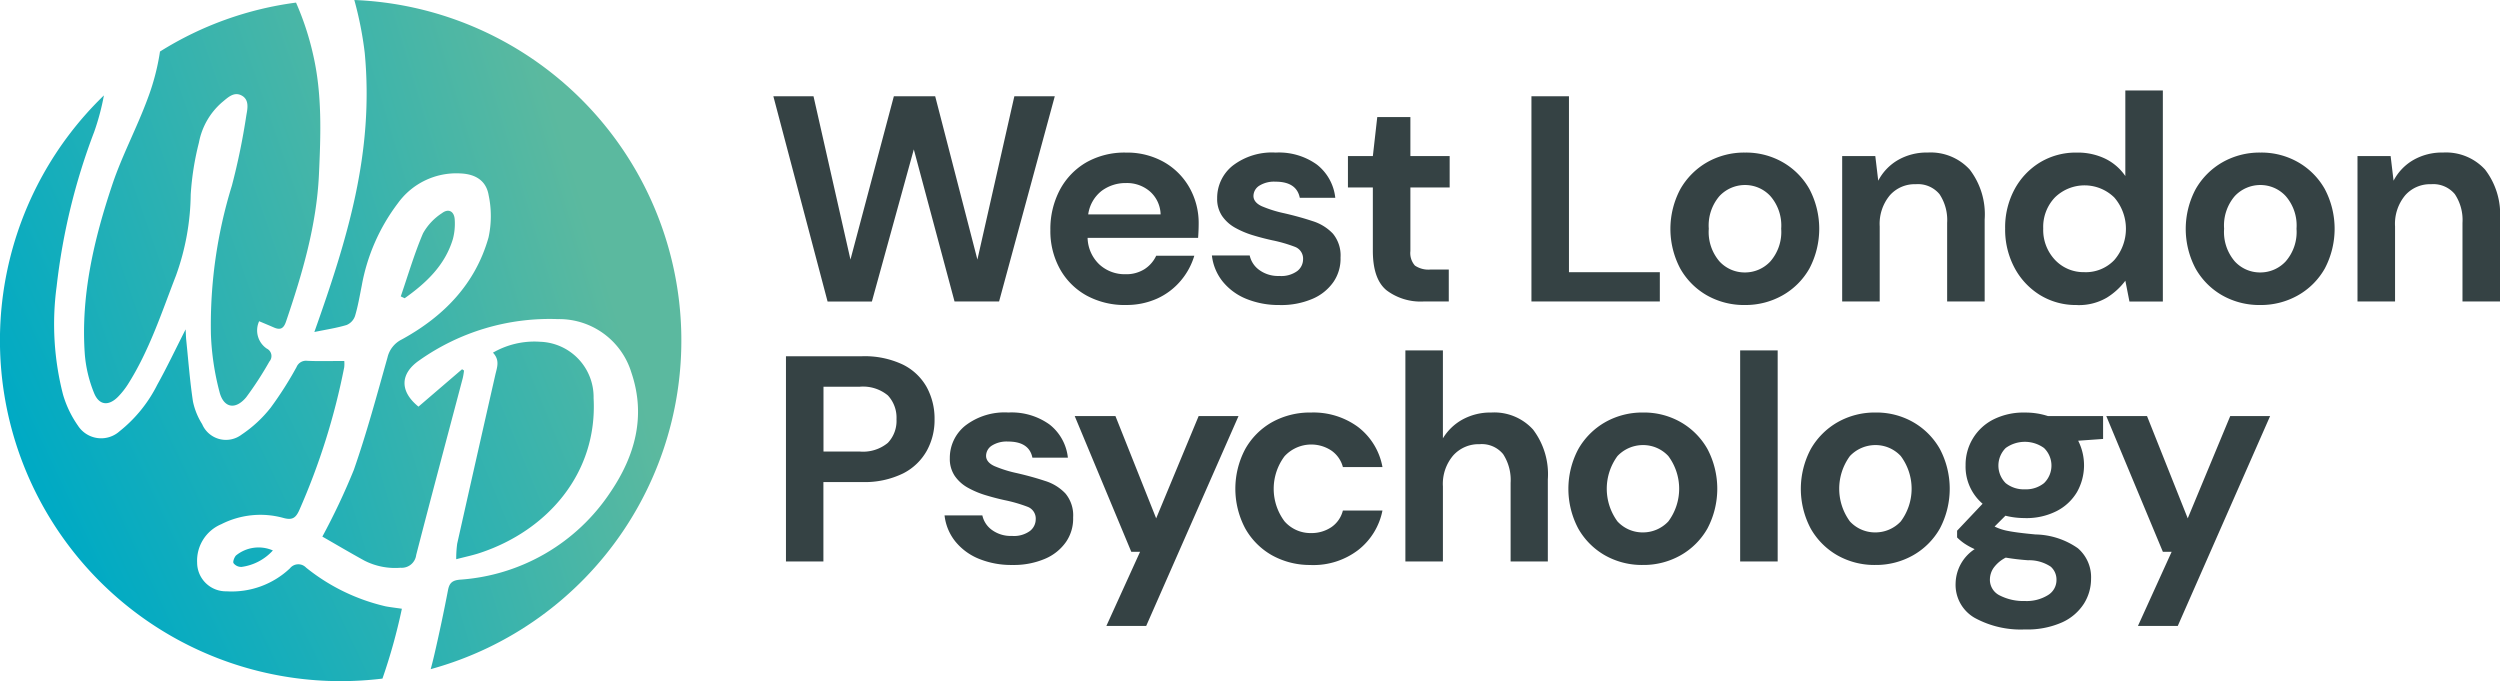
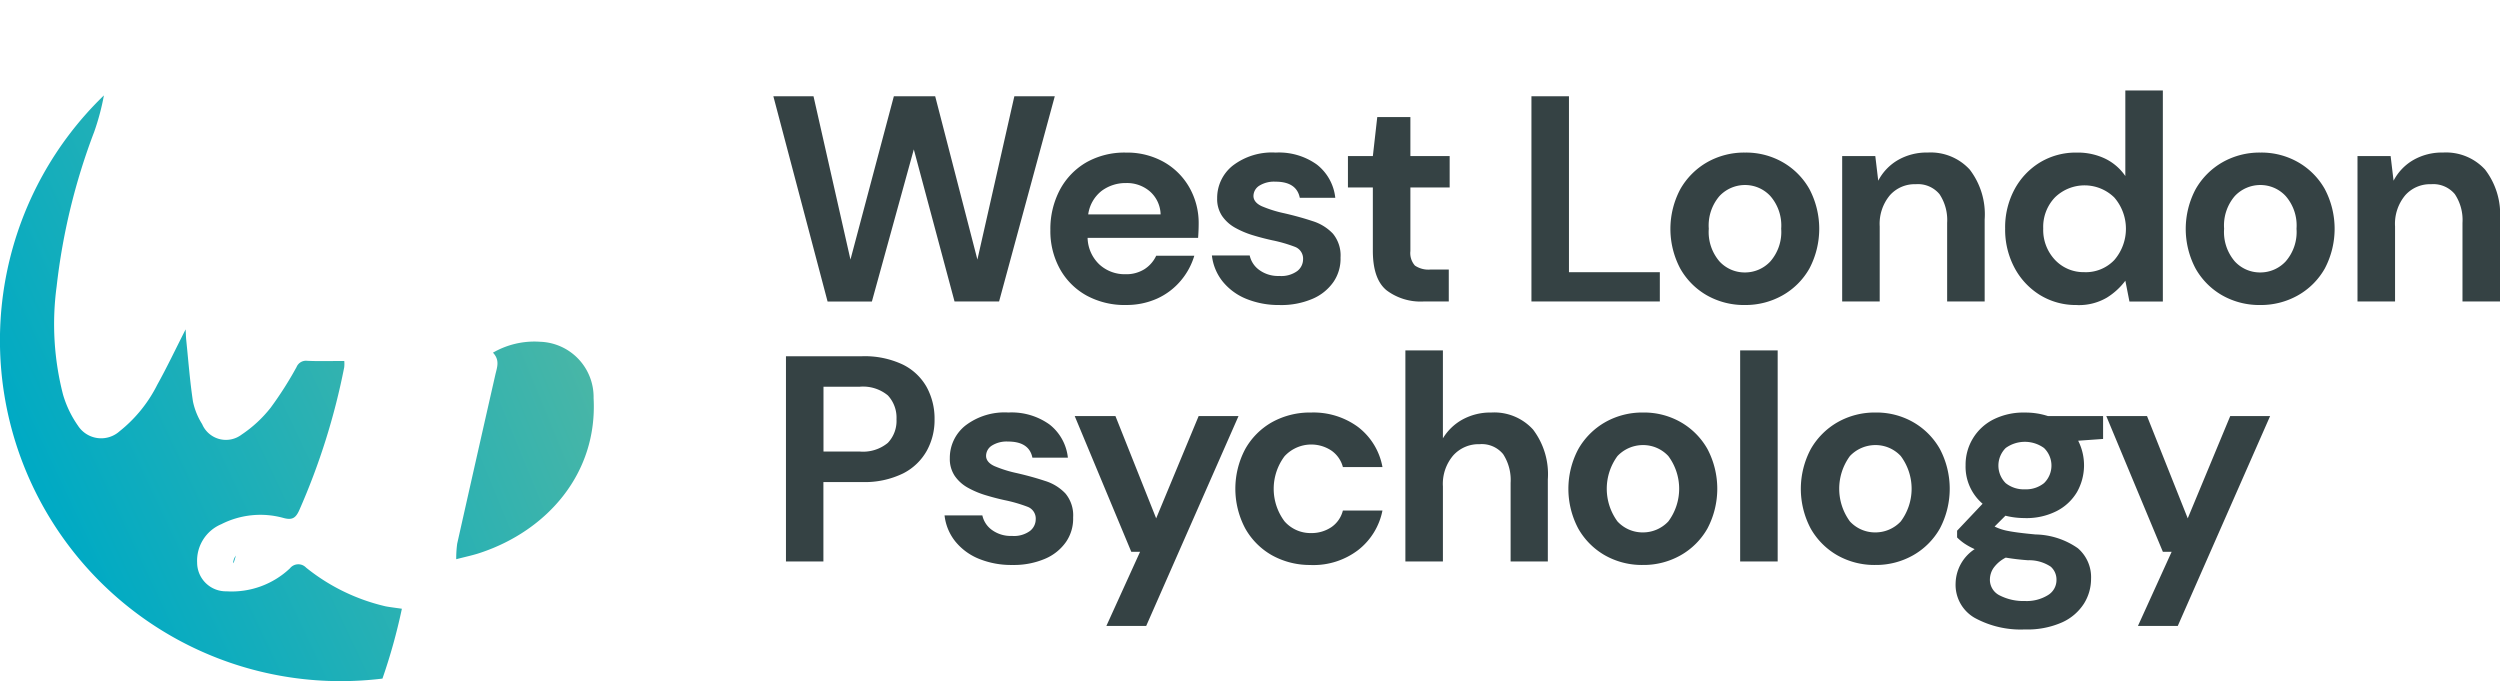
<svg xmlns="http://www.w3.org/2000/svg" xmlns:xlink="http://www.w3.org/1999/xlink" width="272.084" height="74.135">
  <defs>
    <linearGradient id="a" x1=".128" y1=".825" x2="1.277" y2=".036" gradientUnits="objectBoundingBox">
      <stop offset=".05" stop-color="#00aac4" />
      <stop offset="1" stop-color="#5bb99f" />
    </linearGradient>
    <linearGradient id="b" x1="-2.356" y1="6.163" x2="9.327" y2="-17.592" xlink:href="#a" />
    <linearGradient id="c" x1="-.567" y1="1.178" x2="1.388" y2=".032" xlink:href="#a" />
    <linearGradient id="d" x1="-6.003" y1="4.494" x2="2.547" y2="-.789" xlink:href="#a" />
    <linearGradient id="e" x1="-1.768" y1="1.832" x2="1.589" y2="-.29" xlink:href="#a" />
    <linearGradient id="f" x1="-.541" y1=".961" x2=".717" y2=".27" xlink:href="#a" />
  </defs>
  <path d="m90.068 32.813-5.9-22.333h4.37l4.021 17.77 4.722-17.77h4.5l4.593 17.77 4.021-17.77h4.4l-6.062 22.333h-4.847L99.453 16.26 94.89 32.817h-4.819ZM122.518 33.195a8.646 8.646 0 0 1-4.244-1.02 7.4 7.4 0 0 1-2.9-2.871 8.5 8.5 0 0 1-1.058-4.276 9.109 9.109 0 0 1 1.035-4.37 7.546 7.546 0 0 1 2.871-2.983 8.423 8.423 0 0 1 4.322-1.068 8.141 8.141 0 0 1 4.114 1.02 7.336 7.336 0 0 1 2.793 2.79 7.831 7.831 0 0 1 1.005 3.94 20.909 20.909 0 0 1-.063 1.534h-12.026a4.123 4.123 0 0 0 1.291 2.9 4.066 4.066 0 0 0 2.823 1.053 3.719 3.719 0 0 0 2.089-.557 3.471 3.471 0 0 0 1.261-1.451h4.148a7.506 7.506 0 0 1-1.484 2.727 7.3 7.3 0 0 1-2.552 1.929 8.1 8.1 0 0 1-3.431.7Zm.033-13.273a4.361 4.361 0 0 0-2.649.846 3.929 3.929 0 0 0-1.469 2.567h7.88a3.437 3.437 0 0 0-1.15-2.489 3.817 3.817 0 0 0-2.616-.924ZM139.297 33.195a9.316 9.316 0 0 1-3.7-.686 6.391 6.391 0 0 1-2.552-1.9 5.513 5.513 0 0 1-1.15-2.808h4.114a2.639 2.639 0 0 0 1.038 1.58 3.463 3.463 0 0 0 2.185.653 2.945 2.945 0 0 0 1.962-.542 1.615 1.615 0 0 0 .623-1.243 1.369 1.369 0 0 0-.894-1.388 15.668 15.668 0 0 0-2.489-.716 27.185 27.185 0 0 1-2.074-.542 9.7 9.7 0 0 1-1.929-.813 4.215 4.215 0 0 1-1.421-1.276 3.306 3.306 0 0 1-.542-1.929 4.491 4.491 0 0 1 1.676-3.543 7.01 7.01 0 0 1 4.7-1.436 7.08 7.08 0 0 1 4.482 1.309 5.294 5.294 0 0 1 1.997 3.613h-3.862q-.352-1.756-2.649-1.755a3.026 3.026 0 0 0-1.77.445 1.334 1.334 0 0 0-.623 1.117c0 .445.307.84.924 1.117a13.406 13.406 0 0 0 2.456.764q1.657.384 3.046.846a5.135 5.135 0 0 1 2.219 1.366 3.718 3.718 0 0 1 .831 2.6 4.463 4.463 0 0 1-.764 2.649 5.3 5.3 0 0 1-2.3 1.851 8.64 8.64 0 0 1-3.543.671ZM154.9 32.813a6.146 6.146 0 0 1-3.988-1.213q-1.5-1.214-1.5-4.307v-6.889h-2.711v-3.416h2.712l.479-4.244h3.606v4.244h4.274v3.416h-4.274v6.92a2.045 2.045 0 0 0 .494 1.58 2.617 2.617 0 0 0 1.707.43h1.977v3.476h-2.775ZM166.672 32.813V10.48h4.084v19.142h9.89v3.19ZM189.898 33.195a8.163 8.163 0 0 1-4.133-1.053 7.729 7.729 0 0 1-2.9-2.92 9.218 9.218 0 0 1 .015-8.644 7.833 7.833 0 0 1 2.913-2.92 8.155 8.155 0 0 1 4.132-1.053 8.033 8.033 0 0 1 4.1 1.053 7.73 7.73 0 0 1 2.9 2.92 9.276 9.276 0 0 1 0 8.644 7.7 7.7 0 0 1-2.92 2.92 8.184 8.184 0 0 1-4.107 1.053Zm0-3.543a3.762 3.762 0 0 0 2.775-1.2 4.874 4.874 0 0 0 1.18-3.558 4.874 4.874 0 0 0-1.18-3.558 3.743 3.743 0 0 0-2.745-1.2 3.816 3.816 0 0 0-2.79 1.2 4.908 4.908 0 0 0-1.165 3.558 4.908 4.908 0 0 0 1.165 3.558 3.722 3.722 0 0 0 2.76 1.2ZM200.49 32.813V16.987h3.606l.319 2.679a5.565 5.565 0 0 1 2.122-2.233 6.249 6.249 0 0 1 3.272-.831 5.758 5.758 0 0 1 4.561 1.851 7.993 7.993 0 0 1 1.628 5.424v8.933h-4.084v-8.551a5.072 5.072 0 0 0-.831-3.127 3.05 3.05 0 0 0-2.585-1.084 3.606 3.606 0 0 0-2.823 1.213 4.85 4.85 0 0 0-1.1 3.383v8.169h-4.085ZM226.01 33.195a7.435 7.435 0 0 1-3.988-1.084 7.754 7.754 0 0 1-2.775-2.968 8.822 8.822 0 0 1-1.02-4.274 8.73 8.73 0 0 1 1.02-4.259 7.682 7.682 0 0 1 2.775-2.935 7.5 7.5 0 0 1 3.988-1.068 6.886 6.886 0 0 1 3.127.671 5.639 5.639 0 0 1 2.17 1.881V9.845h4.084v22.971h-3.636l-.445-2.266a7.315 7.315 0 0 1-2.026 1.851 6.02 6.02 0 0 1-3.272.8Zm.861-3.573a4.276 4.276 0 0 0 3.239-1.324 5.209 5.209 0 0 0 0-6.8 4.622 4.622 0 0 0-6.462-.015 4.635 4.635 0 0 0-1.276 3.383 4.742 4.742 0 0 0 1.276 3.413 4.258 4.258 0 0 0 3.224 1.339ZM245.983 33.195a8.163 8.163 0 0 1-4.133-1.053 7.729 7.729 0 0 1-2.9-2.92 9.218 9.218 0 0 1 .015-8.644 7.833 7.833 0 0 1 2.919-2.92 8.156 8.156 0 0 1 4.133-1.053 8.033 8.033 0 0 1 4.1 1.053 7.729 7.729 0 0 1 2.9 2.92 9.276 9.276 0 0 1 0 8.644 7.7 7.7 0 0 1-2.92 2.92 8.184 8.184 0 0 1-4.114 1.053Zm0-3.543a3.762 3.762 0 0 0 2.775-1.2 4.873 4.873 0 0 0 1.18-3.558 4.873 4.873 0 0 0-1.18-3.558 3.743 3.743 0 0 0-2.745-1.2 3.816 3.816 0 0 0-2.79 1.2 4.908 4.908 0 0 0-1.165 3.558 4.908 4.908 0 0 0 1.165 3.558 3.722 3.722 0 0 0 2.76 1.2ZM256.575 32.813V16.987h3.606l.319 2.679a5.565 5.565 0 0 1 2.122-2.233 6.249 6.249 0 0 1 3.272-.831 5.758 5.758 0 0 1 4.563 1.851 7.994 7.994 0 0 1 1.628 5.424v8.933h-4.084v-8.551a5.072 5.072 0 0 0-.831-3.127 3.05 3.05 0 0 0-2.585-1.084 3.606 3.606 0 0 0-2.823 1.213 4.85 4.85 0 0 0-1.1 3.383v8.169h-4.087ZM85.539 61.105V38.772h8.262a9.718 9.718 0 0 1 4.433.894 6.006 6.006 0 0 1 2.616 2.456 7.141 7.141 0 0 1 .861 3.509 6.9 6.9 0 0 1-.831 3.4 6.1 6.1 0 0 1-2.585 2.489 9.5 9.5 0 0 1-4.5.942h-4.181v8.647H85.53Zm4.084-11.964h3.925a4.231 4.231 0 0 0 3.079-.942 3.467 3.467 0 0 0 .942-2.567 3.547 3.547 0 0 0-.942-2.6 4.24 4.24 0 0 0-3.079-.942h-3.925ZM110.201 61.487a9.316 9.316 0 0 1-3.7-.686 6.391 6.391 0 0 1-2.552-1.9 5.5 5.5 0 0 1-1.15-2.808h4.114a2.64 2.64 0 0 0 1.038 1.58 3.463 3.463 0 0 0 2.185.653 2.945 2.945 0 0 0 1.962-.542 1.615 1.615 0 0 0 .623-1.243 1.369 1.369 0 0 0-.894-1.388 15.947 15.947 0 0 0-2.489-.719q-1.02-.221-2.074-.542a9.7 9.7 0 0 1-1.929-.813 4.215 4.215 0 0 1-1.421-1.276 3.306 3.306 0 0 1-.542-1.929 4.491 4.491 0 0 1 1.676-3.543 7.01 7.01 0 0 1 4.7-1.436 7.08 7.08 0 0 1 4.482 1.309 5.294 5.294 0 0 1 1.992 3.606h-3.862q-.352-1.752-2.649-1.755a3.026 3.026 0 0 0-1.77.445 1.334 1.334 0 0 0-.623 1.117c0 .445.307.84.924 1.117a13.4 13.4 0 0 0 2.456.764q1.657.384 3.046.846a5.107 5.107 0 0 1 2.218 1.372 3.718 3.718 0 0 1 .831 2.6 4.463 4.463 0 0 1-.764 2.649 5.3 5.3 0 0 1-2.3 1.851 8.641 8.641 0 0 1-3.543.671ZM120.41 68.124l3.669-8.072h-.957l-6.158-14.772h4.433l4.433 11.133 4.624-11.133h4.34l-10.05 22.844h-4.34ZM142.71 61.487a8.489 8.489 0 0 1-4.274-1.053 7.661 7.661 0 0 1-2.92-2.935 9.215 9.215 0 0 1 0-8.614 7.661 7.661 0 0 1 2.92-2.935 8.5 8.5 0 0 1 4.274-1.053 8.176 8.176 0 0 1 5.1 1.58 7.064 7.064 0 0 1 2.649 4.355h-4.307a3.152 3.152 0 0 0-1.261-1.8 3.958 3.958 0 0 0-5.09.623 5.908 5.908 0 0 0 0 7.085 3.758 3.758 0 0 0 2.871 1.276 3.868 3.868 0 0 0 2.218-.638 3.1 3.1 0 0 0 1.261-1.818h4.307a7.213 7.213 0 0 1-2.649 4.307 8.023 8.023 0 0 1-5.1 1.628ZM152.953 61.105V38.134h4.084v9.571a5.71 5.71 0 0 1 2.155-2.059 6.32 6.32 0 0 1 3.109-.749 5.7 5.7 0 0 1 4.545 1.851 8.039 8.039 0 0 1 1.61 5.424v8.933h-4.051v-8.551a5.156 5.156 0 0 0-.813-3.127 3 3 0 0 0-2.567-1.084 3.711 3.711 0 0 0-2.856 1.213 4.764 4.764 0 0 0-1.132 3.383v8.169h-4.084ZM178.795 61.487a8.163 8.163 0 0 1-4.133-1.053 7.751 7.751 0 0 1-2.9-2.92 9.219 9.219 0 0 1 .015-8.644 7.833 7.833 0 0 1 2.92-2.92 8.156 8.156 0 0 1 4.132-1.053 8.033 8.033 0 0 1 4.1 1.053 7.751 7.751 0 0 1 2.9 2.92 9.276 9.276 0 0 1 0 8.644 7.705 7.705 0 0 1-2.92 2.92 8.184 8.184 0 0 1-4.114 1.053Zm0-3.543a3.782 3.782 0 0 0 2.775-1.195 5.954 5.954 0 0 0 0-7.115 3.74 3.74 0 0 0-2.745-1.195 3.825 3.825 0 0 0-2.79 1.195 6.015 6.015 0 0 0 0 7.115 3.719 3.719 0 0 0 2.76 1.195ZM189.387 61.105V38.134h4.084v22.971ZM204.093 61.487a8.163 8.163 0 0 1-4.133-1.053 7.751 7.751 0 0 1-2.9-2.92 9.219 9.219 0 0 1 .015-8.644 7.833 7.833 0 0 1 2.92-2.92 8.156 8.156 0 0 1 4.132-1.053 8.033 8.033 0 0 1 4.1 1.053 7.751 7.751 0 0 1 2.9 2.92 9.276 9.276 0 0 1 0 8.644 7.705 7.705 0 0 1-2.92 2.92 8.184 8.184 0 0 1-4.114 1.053Zm0-3.543a3.782 3.782 0 0 0 2.775-1.195 5.954 5.954 0 0 0 0-7.115 3.74 3.74 0 0 0-2.745-1.195 3.825 3.825 0 0 0-2.79 1.195 6.015 6.015 0 0 0 0 7.115 3.719 3.719 0 0 0 2.76 1.195ZM220.396 56.382a8.47 8.47 0 0 1-2.137-.256l-1.18 1.18a5.556 5.556 0 0 0 1.469.479c.617.126 1.616.256 3 .382a8.3 8.3 0 0 1 4.593 1.5 4.149 4.149 0 0 1 1.436 3.35 5.062 5.062 0 0 1-.765 2.664 5.492 5.492 0 0 1-2.36 2.041 9.3 9.3 0 0 1-4.084.783 10.424 10.424 0 0 1-5.457-1.261 4.139 4.139 0 0 1-2.074-3.78 4.551 4.551 0 0 1 2.074-3.7 7.416 7.416 0 0 1-1.1-.6 5.611 5.611 0 0 1-.813-.671v-.734l2.775-2.935a5.31 5.31 0 0 1-1.851-4.181 5.508 5.508 0 0 1 3-4.978 7.287 7.287 0 0 1 3.476-.764 7.816 7.816 0 0 1 2.489.382h6v2.489l-2.712.193a5.92 5.92 0 0 1-.126 5.583 5.439 5.439 0 0 1-2.218 2.074 7.238 7.238 0 0 1-3.428.764Zm-3.828 6.667a1.9 1.9 0 0 0 1.1 1.77 5.634 5.634 0 0 0 2.7.59 4.391 4.391 0 0 0 2.489-.623 1.911 1.911 0 0 0 .957-1.676 1.87 1.87 0 0 0-.623-1.436 4.24 4.24 0 0 0-2.471-.7c-.873-.063-1.68-.16-2.426-.286a3.65 3.65 0 0 0-1.324 1.117 2.245 2.245 0 0 0-.4 1.243Zm3.828-9.794a3.125 3.125 0 0 0 2.059-.671 2.661 2.661 0 0 0 0-3.828 3.567 3.567 0 0 0-4.166 0 2.7 2.7 0 0 0 0 3.828 3.176 3.176 0 0 0 2.107.671ZM232.68 68.124l3.669-8.072h-.957l-6.158-14.772h4.433l4.433 11.133 4.626-11.133h4.34l-10.052 22.844h-4.34Z" fill="#354244" />
  <path d="M43.739 90.375c-.671-.1-1.222-.16-1.767-.262a21.523 21.523 0 0 1-8.659-4.213 1.164 1.164 0 0 0-1.758.078 9.216 9.216 0 0 1-6.9 2.5 3.13 3.13 0 0 1-3.2-3.118 4.306 4.306 0 0 1 2.637-4.19 9.392 9.392 0 0 1 6.754-.677c.954.262 1.336.012 1.716-.825a73.824 73.824 0 0 0 4.9-15.573 3.288 3.288 0 0 0 .006-.686c-1.409 0-2.727.042-4.039-.018a1.108 1.108 0 0 0-1.153.677 38.915 38.915 0 0 1-2.817 4.424 13.72 13.72 0 0 1-3.159 2.927 2.814 2.814 0 0 1-4.3-1.137 7.484 7.484 0 0 1-1-2.465c-.334-2.212-.5-4.452-.731-6.679-.033-.325-.039-.653-.066-1.171C19.1 62.134 18.173 64.1 17.114 66a15.087 15.087 0 0 1-4.09 5.05 3.006 3.006 0 0 1-4.539-.6 11.518 11.518 0 0 1-1.619-3.359 30.741 30.741 0 0 1-.7-11.808 68.712 68.712 0 0 1 4.087-16.816 26.084 26.084 0 0 0 1.056-3.961 37.082 37.082 0 0 0 25.77 63.748 37.759 37.759 0 0 0 4.545-.277 62.685 62.685 0 0 0 2.113-7.6Z" transform="translate(0 -24.123)" fill="url(#a)" />
-   <path d="M84.64 198.873c-.184.214-.364.686-.256.837a1.049 1.049 0 0 0 .876.4 5.594 5.594 0 0 0 3.4-1.791 3.887 3.887 0 0 0-4.012.548Z" transform="translate(-58.963 -138.412)" fill="url(#b)" />
-   <path d="M37.307 11.411c-1.165 3.154-2.769 6.149-3.838 9.33-2 5.974-3.449 12.093-2.995 18.471a14.241 14.241 0 0 0 1 4.2c.554 1.385 1.61 1.466 2.643.4a8.466 8.466 0 0 0 1.041-1.318C37.5 38.8 38.833 34.677 40.4 30.638a26.839 26.839 0 0 0 1.6-8.8 30.455 30.455 0 0 1 .894-5.661 7.67 7.67 0 0 1 2.525-4.394c.6-.488 1.264-1.18 2.107-.74.858.448.668 1.4.53 2.152a72.783 72.783 0 0 1-1.574 7.663A51.372 51.372 0 0 0 44.2 37.076a28.6 28.6 0 0 0 .933 6.233c.448 1.758 1.737 1.989 2.91.578A37.57 37.57 0 0 0 50.565 40a.9.9 0 0 0-.28-1.4 2.388 2.388 0 0 1-.837-2.983c.542.229 1.084.454 1.625.689.7.3 1.047.093 1.3-.65 1.77-5.207 3.326-10.465 3.582-16 .2-4.361.361-8.734-.629-13.033A30.752 30.752 0 0 0 53.461.94a36.861 36.861 0 0 0-14.805 5.327 24.97 24.97 0 0 1-1.348 5.141Z" transform="translate(-21.244 -.657)" fill="url(#c)" />
-   <path d="M150.594 79.279a6.529 6.529 0 0 0 .2-2.056c-.03-.936-.656-1.312-1.391-.752a6.214 6.214 0 0 0-2.065 2.2c-.948 2.227-1.631 4.566-2.42 6.859l.424.2c2.336-1.658 4.385-3.573 5.249-6.444Z" transform="translate(-101.302 -53.271)" fill="url(#d)" />
+   <path d="M84.64 198.873c-.184.214-.364.686-.256.837Z" transform="translate(-58.963 -138.412)" fill="url(#b)" />
  <path d="M165.075 145.486a11.829 11.829 0 0 0-.105 1.692c1.047-.274 1.851-.436 2.625-.7 7.242-2.411 12.771-8.605 12.325-16.831a6.019 6.019 0 0 0-5.8-6.134 9.008 9.008 0 0 0-5.153 1.186c.789.831.433 1.628.253 2.429q-2.086 9.178-4.145 18.358Z" transform="translate(-115.317 -86.316)" fill="url(#e)" />
-   <path d="M118.019 0a38.654 38.654 0 0 1 1.135 5.77c1.017 10.862-1.878 20.193-5.484 30.363 1.282-.265 2.417-.433 3.506-.761a1.631 1.631 0 0 0 .915-.966c.325-1.071.509-2.188.731-3.29a21.009 21.009 0 0 1 3.94-9 7.846 7.846 0 0 1 6.787-3.242c1.637.063 2.826.771 3.091 2.384a10.954 10.954 0 0 1-.015 4.587c-1.436 5.084-4.888 8.6-9.43 11.094a2.922 2.922 0 0 0-1.565 1.965c-1.156 4.1-2.263 8.223-3.666 12.241a72.985 72.985 0 0 1-3.424 7.255c1.442.825 2.995 1.746 4.575 2.613a7.351 7.351 0 0 0 3.937.777 1.584 1.584 0 0 0 1.7-1.388c1.658-6.432 3.38-12.852 5.075-19.275a7.983 7.983 0 0 0 .132-.8l-.214-.141-4.745 4.07c-2.068-1.679-2-3.579.063-5.017a24.573 24.573 0 0 1 15.121-4.509 8.219 8.219 0 0 1 7.994 5.836c1.6 4.728.388 9.048-2.278 12.987a21.373 21.373 0 0 1-16.4 9.535c-.813.078-1.135.352-1.285 1.138q-.682 3.553-1.5 7.079a45.02 45.02 0 0 1-.382 1.52A37.088 37.088 0 0 0 118.019 0Z" transform="translate(-79.457)" fill="url(#f)" />
</svg>